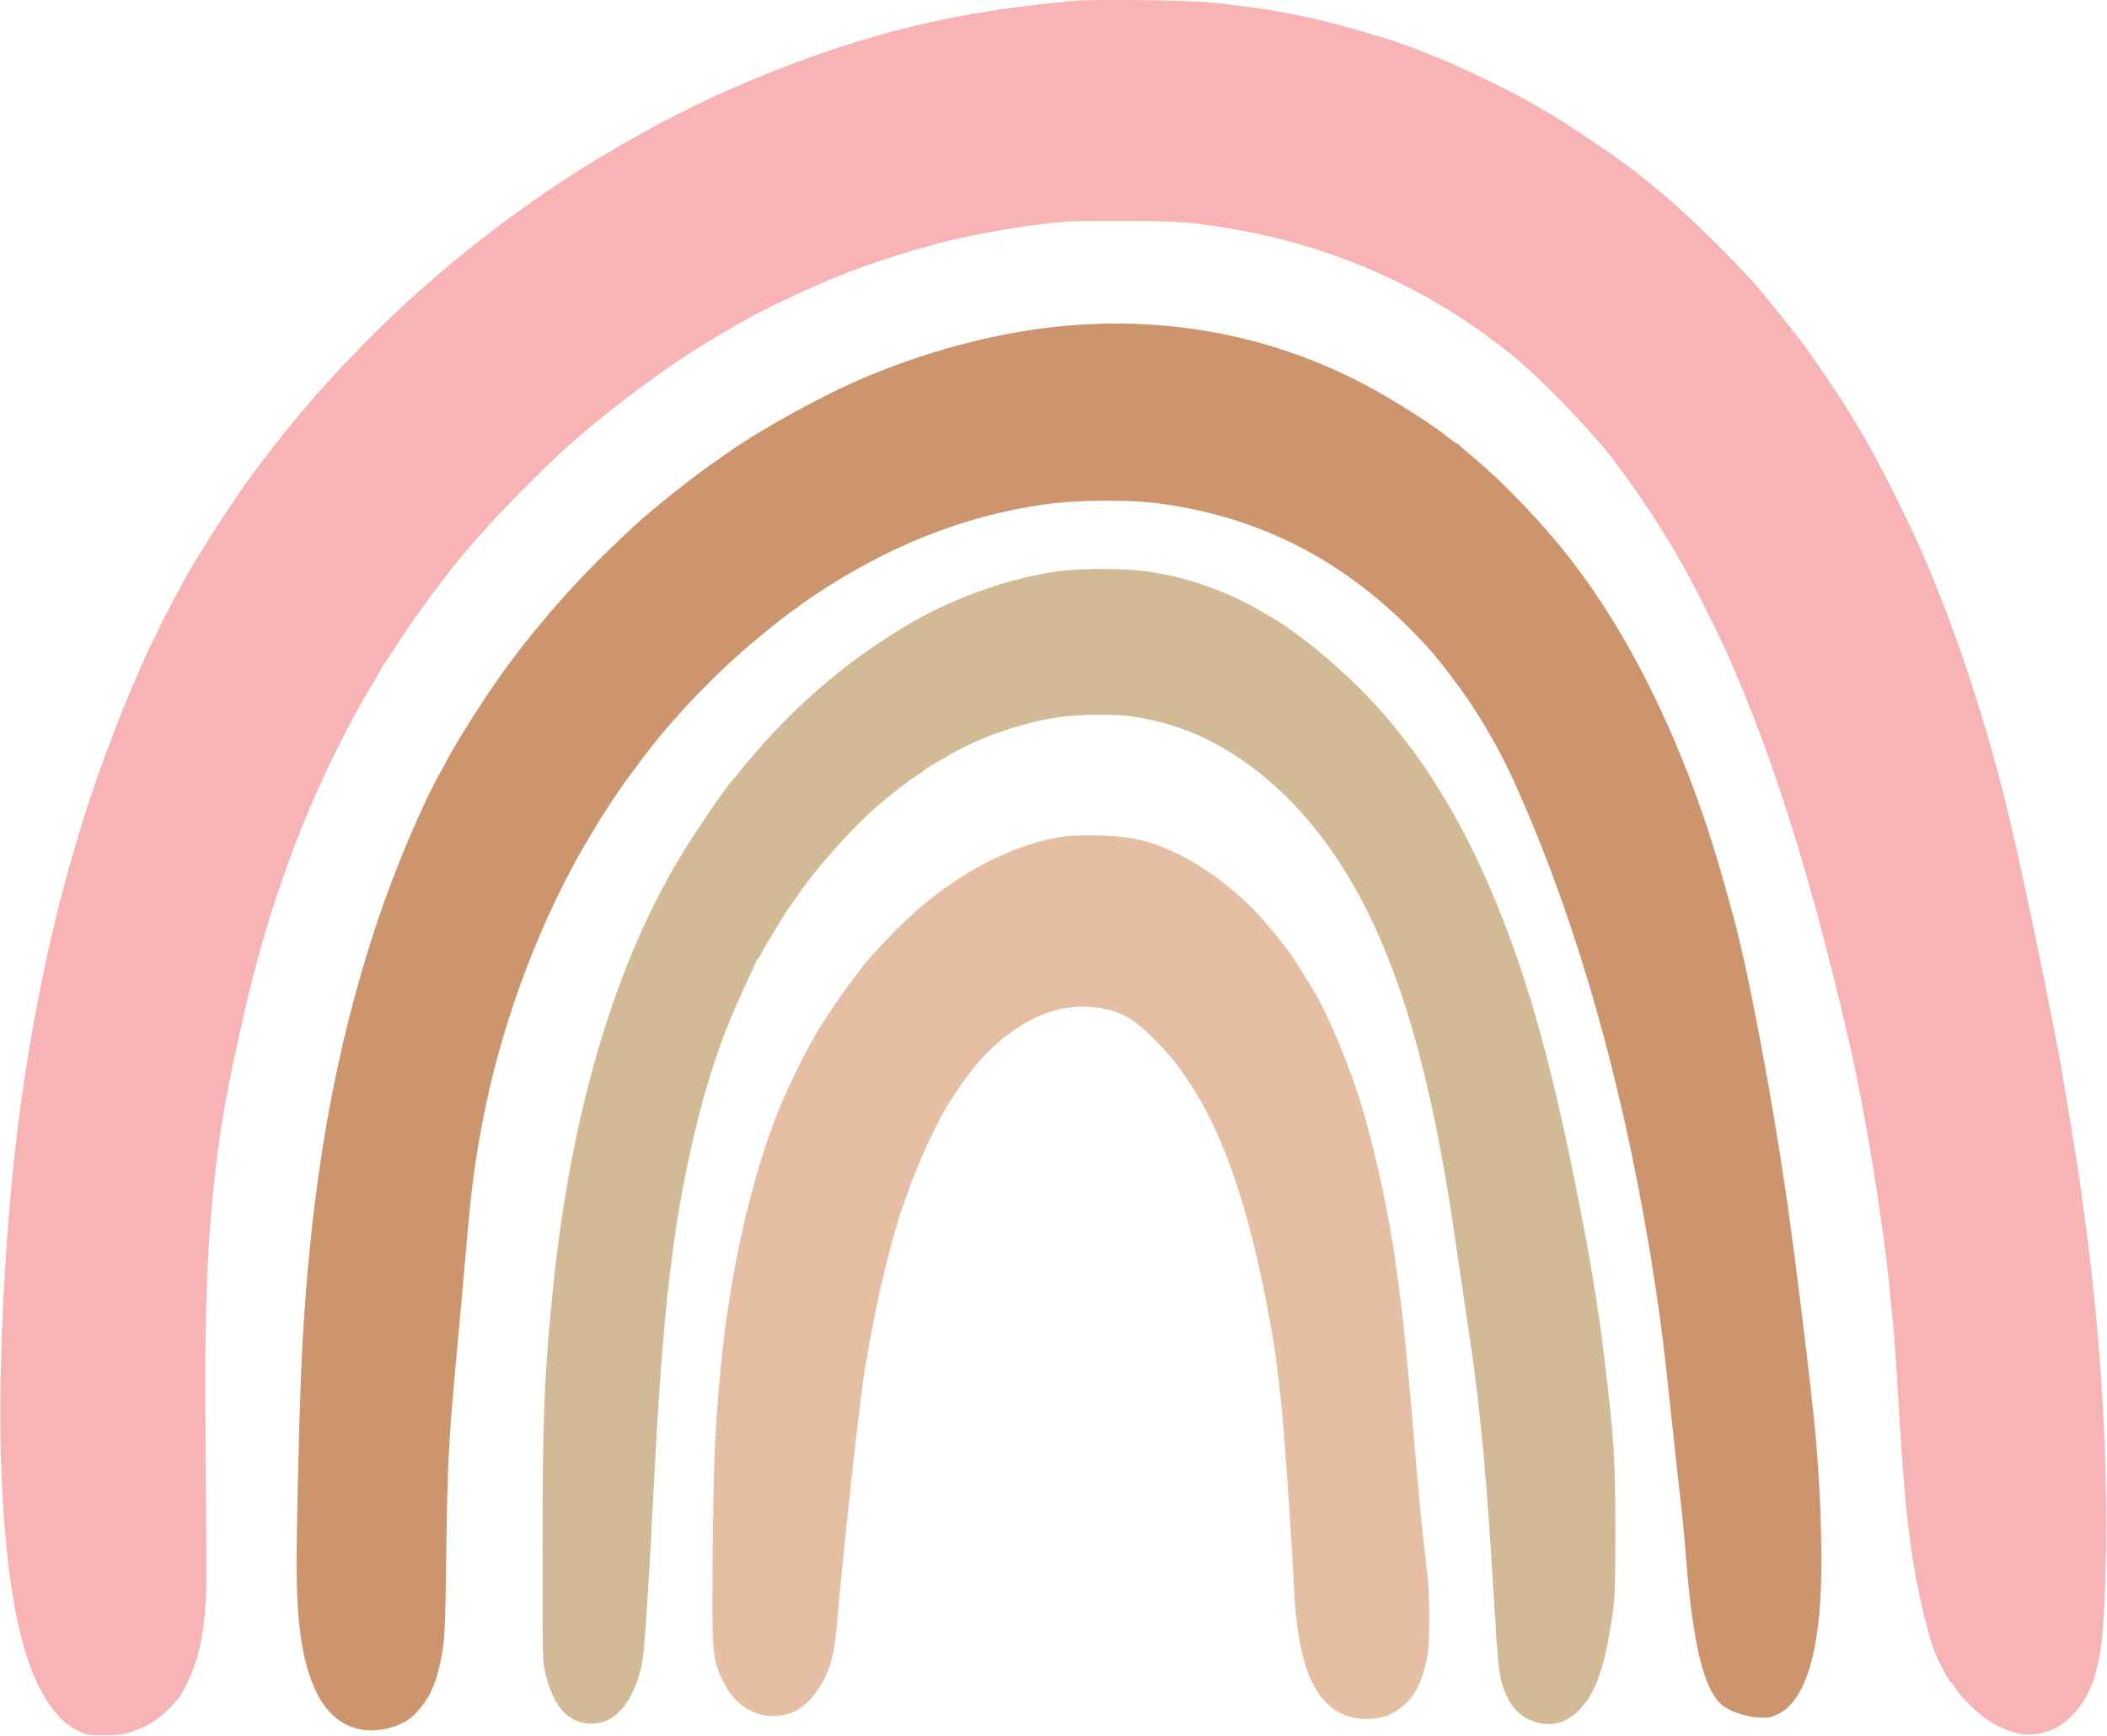
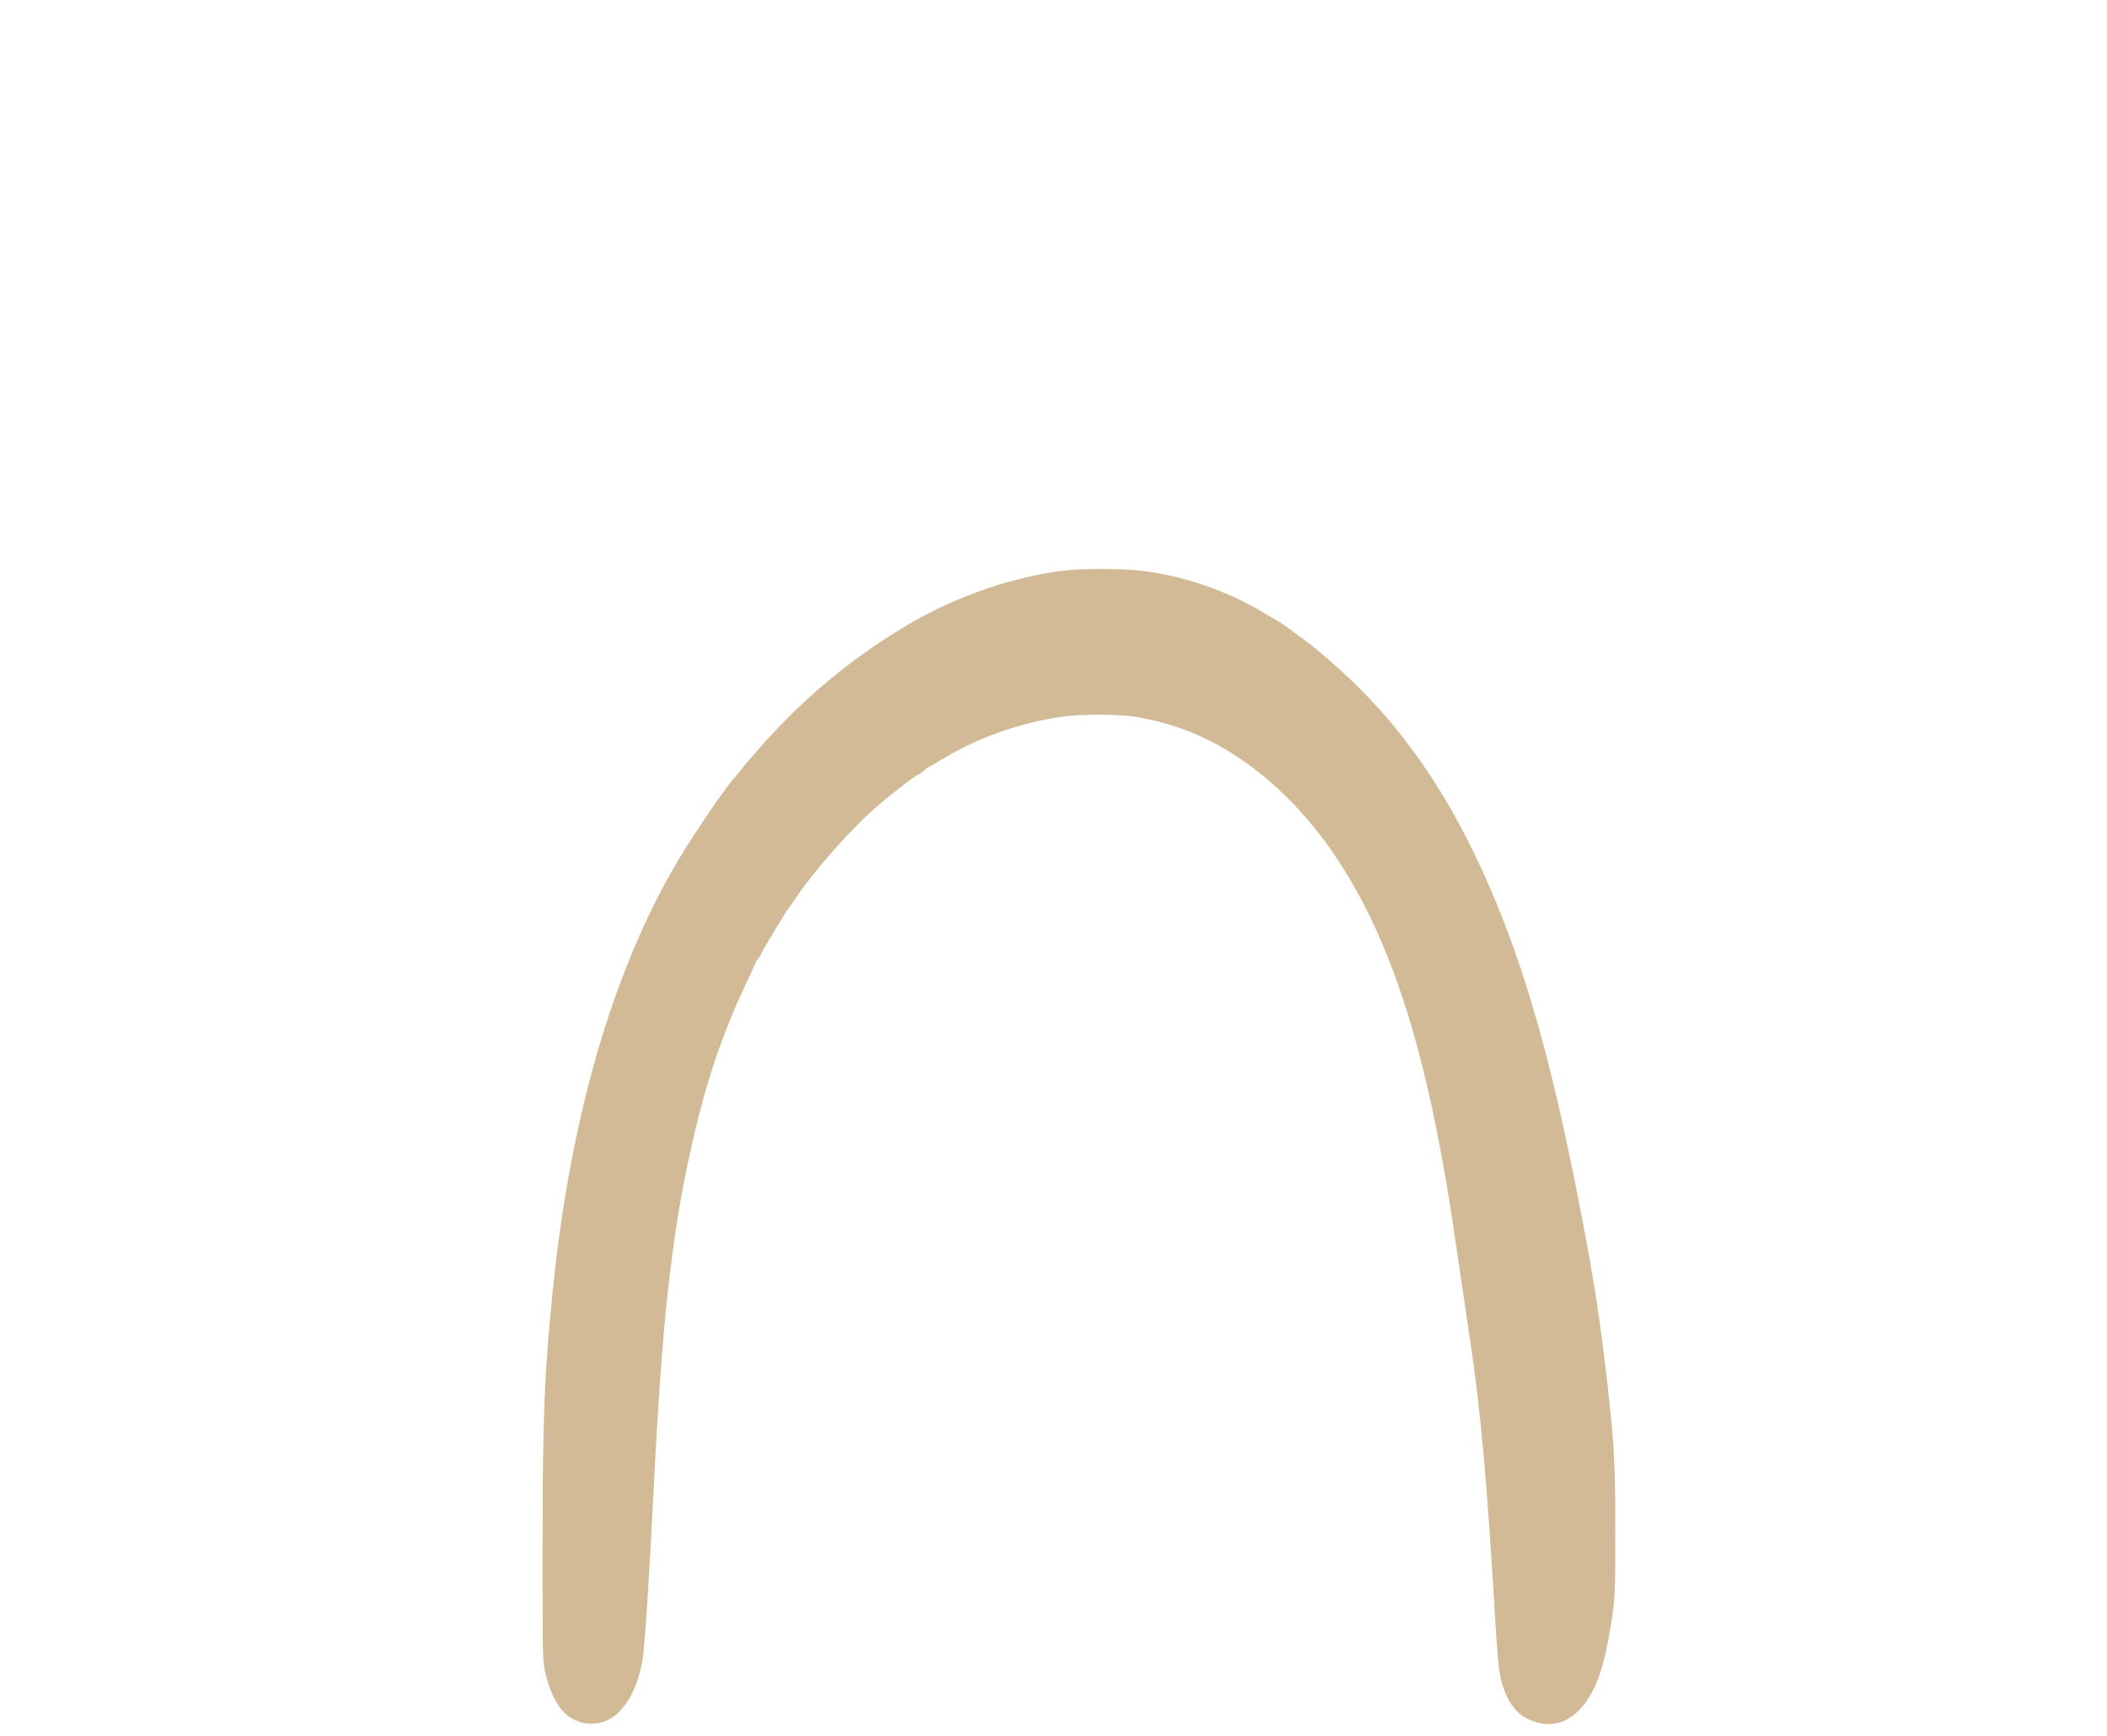
<svg xmlns="http://www.w3.org/2000/svg" width="1632" height="1345" viewBox="0 0 1632 1345" fill="none">
-   <path d="M831.706 0.733C756.704 7.346 699.189 19.398 633.206 42.328C591.264 56.903 544.086 77.609 508.206 97.19C461.223 122.829 430.869 142.057 391.706 170.986C335.953 212.171 284.171 260.227 239.076 312.636C220.583 334.127 200.826 359.532 185.415 381.636C177.866 392.462 160.375 419.272 157.688 424.136C155.864 427.436 153.816 430.811 153.136 431.636C151.552 433.558 139.706 454.205 139.706 455.044C139.706 455.391 138.616 457.402 137.284 459.512C133.398 465.668 116.941 498.866 109.957 514.636C63.344 619.899 33.607 728.274 15.705 858.136C4.793 937.287 -1.663 1053.79 0.701 1128.9C3.921 1231.22 16.898 1293.58 41.431 1324.64C48.129 1333.11 52.235 1336.54 61.066 1341.02C67.003 1344.03 67.635 1344.14 80.206 1344.14C91.037 1344.14 94.457 1343.74 100.706 1341.79C113.655 1337.75 121.341 1333.11 130.868 1323.59C138.512 1315.95 140.183 1313.6 145.084 1303.54C154.993 1283.2 159.442 1259.39 159.828 1224.64C159.953 1213.36 159.7 1169.49 159.265 1127.14C158.049 1008.75 160.526 951.339 169.771 883.636C173.065 859.516 179.611 826.261 189.848 781.636C209.922 694.128 240.261 614.717 281.731 541.136C282.66 539.486 285.96 533.916 289.064 528.758C292.167 523.6 294.706 519.177 294.706 518.928C294.706 518.679 297.344 514.574 300.569 509.806C303.793 505.037 308.471 497.986 310.963 494.136C324.307 473.524 348.396 441.298 363.764 423.499C385.451 398.381 420.716 362.443 442.206 343.561C477.616 312.447 518.459 282.444 554.706 260.918C577.988 247.092 583.859 243.901 603.797 234.236C645.808 213.873 678.991 201.51 725.725 188.812C747.009 183.029 779.706 176.947 808.371 173.44C825.373 171.36 831.294 171.141 869.206 171.183C914.539 171.233 924.864 172.038 959.206 178.2C1037.54 192.255 1110.2 225.493 1171.21 275.178C1192.54 292.556 1228.03 328.859 1246.87 352.592C1253.35 360.747 1271.43 385.773 1272.91 388.636C1273.62 390.011 1274.5 391.361 1274.86 391.636C1275.48 392.111 1286.78 409.817 1293.99 421.636C1306.24 441.676 1325.05 478.023 1337.41 505.494C1372.85 584.286 1402.61 678.827 1432.04 806.136C1444.48 859.986 1458.85 947.711 1463.72 999.636C1464.31 1005.96 1465.44 1017.44 1466.24 1025.14C1467.03 1032.84 1468.58 1054.44 1469.68 1073.14C1474.49 1154.71 1477.66 1187.93 1483.87 1221.64C1487.2 1239.73 1493.17 1264.16 1497.22 1276.34C1499.75 1283.9 1510.09 1303.64 1511.54 1303.64C1511.93 1303.64 1513.14 1305.29 1514.23 1307.31C1516.62 1311.74 1528.15 1323.72 1535.66 1329.57C1542.49 1334.88 1552.96 1340.21 1560.42 1342.15C1588.67 1349.51 1615.27 1328.8 1624.04 1292.64C1627.27 1279.34 1628.37 1270.59 1629.63 1248.14C1634.56 1160.09 1629.13 1048.74 1614.76 943.636C1613.67 935.661 1612.5 926.886 1612.16 924.136C1610.54 910.871 1598.07 834.585 1594.1 813.636C1583.65 758.423 1566.98 678.866 1556.82 635.636C1540.24 565.131 1515.6 489.703 1489.75 430.329C1475.06 396.587 1451.36 350.109 1437.91 328.656C1435.87 325.404 1432.18 319.336 1429.71 315.17C1427.23 311.005 1420.48 300.732 1414.71 292.342C1408.93 283.952 1402.98 275.298 1401.48 273.111C1395.13 263.847 1364.46 225.432 1357.19 217.636C1309.76 166.755 1275.6 137.128 1228.71 106.198C1204.13 89.992 1201.36 88.219 1198.71 87.045C1197.33 86.436 1193.51 84.209 1190.21 82.096C1179.64 75.329 1132.74 52.315 1116.21 45.781C1107.41 42.303 1098.86 38.877 1097.21 38.167C1095.56 37.457 1091.73 36.087 1088.71 35.123C1085.68 34.159 1082.76 33.095 1082.21 32.76C1081.66 32.424 1079.41 31.645 1077.21 31.028C1075.01 30.411 1066.46 27.838 1058.21 25.31C1041.73 20.259 1019.91 14.673 1006.71 12.125C1002.03 11.222 995.056 9.873 991.206 9.127C980.623 7.076 957.063 3.833 939.706 2.039C921.447 0.152 848.325 -0.732 831.706 0.733Z" fill="#F8B3B5" />
-   <path d="M833.706 251.711C781.838 255.254 725.265 269.212 671.206 291.804C638.353 305.534 589.932 332.077 563.206 351.007C558.806 354.123 552.506 358.557 549.206 360.86C534.703 370.979 505.095 394.694 492.735 406.091C461.789 434.625 442.251 454.958 418.887 482.946C403.364 501.54 390.044 519.331 376.443 539.636C365.537 555.919 349.675 581.74 345.955 589.268C344.904 591.395 343.05 594.869 341.835 596.987C327.265 622.392 305.778 673.24 291.696 715.636C259.285 813.214 241.312 915.022 234.234 1041.14C232.39 1073.98 229.706 1175.12 229.706 1211.74C229.706 1255.23 233.628 1283.62 242.659 1305.52C252.782 1330.07 269.838 1342.08 291.961 1340.23C304.044 1339.23 315.742 1334.16 322.068 1327.19C332.137 1316.09 336.508 1307.25 340.634 1289.64C344.434 1273.41 344.875 1265.71 345.704 1201.14C346.609 1130.59 347.513 1114.59 355.254 1032.14C356.597 1017.84 359.06 990.161 360.728 970.636C365.028 920.294 367.719 899.819 374.76 863.876C389.53 788.478 420.527 707.436 458.231 645.636C461.419 640.411 464.532 635.236 465.148 634.136C465.764 633.036 469.855 626.736 474.24 620.136C481.01 609.945 484.335 605.204 488.971 599.137C489.391 598.586 492.041 594.995 494.859 591.155C515.737 562.71 545.661 530.338 574.339 505.173C589.665 491.724 613.486 472.61 616.025 471.724C616.675 471.497 617.656 470.762 618.206 470.09C618.756 469.419 624.606 465.271 631.206 460.873C687.773 423.181 745.179 400.291 806.113 391.131C832.572 387.153 873.727 386.704 898.706 390.121C981.488 401.443 1049.6 438.467 1107.97 503.873C1115.93 512.796 1131.57 533.415 1139.26 545.136C1154.24 567.964 1164.95 587.684 1176.2 613.136C1224.81 723.142 1260.53 852.687 1282.64 999.136C1286.31 1023.41 1289.65 1050.61 1293.7 1089.14C1297.77 1127.82 1301.45 1161.33 1302.7 1171.14C1303.27 1175.54 1304.63 1190.61 1305.73 1204.64C1311.09 1272.98 1319.4 1307.92 1333.23 1320.25C1338.97 1325.36 1351.7 1329.89 1361.86 1330.42C1369.66 1330.83 1371.09 1330.61 1376.36 1328.2C1394.14 1320.06 1404.97 1294.21 1409.23 1249.72C1412.13 1219.41 1410.86 1161.28 1406.19 1111.14C1402.64 1072.92 1390.64 974.776 1383.65 926.636C1371.87 845.618 1353.66 749.762 1342.23 708.636C1341.39 705.611 1338.65 695.711 1336.15 686.636C1308.46 586.138 1266.51 497.49 1215.77 432.27C1195.18 405.796 1164.9 374.054 1142.2 355.136C1135.61 349.636 1130.06 344.799 1129.87 344.386C1129.69 343.973 1129.1 343.636 1128.56 343.636C1128.01 343.636 1125.06 341.588 1121.99 339.085C1106.84 326.752 1072.5 305.442 1048.71 293.617C982.132 260.532 910.105 246.493 833.706 251.711Z" fill="#CD956E" />
  <path d="M822.706 442.155C785.253 446.799 742.065 461.572 706.977 481.743C661.351 507.971 619.666 542.705 584.691 583.636C583.516 585.011 581.349 587.486 579.875 589.136C578.402 590.786 575.628 594.161 573.711 596.636C571.795 599.111 569.196 602.261 567.936 603.636C560.391 611.87 533.837 651.384 521.901 672.136C473.536 756.227 441.611 867.54 428.259 998.636C421.634 1063.68 420.313 1096.61 420.256 1198.14C420.21 1279.41 420.344 1286.76 422.013 1294.34C425.146 1308.57 430.389 1319.94 436.823 1326.47C445.656 1335.43 459.687 1337.85 470.909 1332.34C483.778 1326.02 493.707 1308.84 497.616 1286.14C499.393 1275.81 502.751 1224.61 506.209 1155.14C509.937 1080.22 514.385 1021.58 519.143 984.636C519.958 978.311 521.112 969.311 521.708 964.636C522.816 955.947 526.979 930.127 528.722 921.136C542.082 852.219 555.69 808.507 579.112 759.277C582.739 751.655 585.706 745.055 585.706 744.611C585.706 744.166 586.099 743.653 586.578 743.469C587.058 743.286 588.69 740.661 590.203 737.636C591.717 734.611 596.305 726.736 600.398 720.136C604.491 713.536 608.372 707.236 609.023 706.136C609.674 705.036 610.457 703.911 610.763 703.636C611.07 703.361 613.756 699.536 616.734 695.136C630.71 674.482 657.502 644.008 676.773 626.845C687.319 617.453 708.311 601.109 711.301 599.961C712.194 599.619 713.961 598.377 715.229 597.202C716.497 596.027 718.796 594.407 720.338 593.601C721.88 592.795 727.718 589.403 733.311 586.062C758.477 571.031 791.991 559.433 822.49 555.202C837.051 553.181 866.07 553.135 878.264 555.113C909.079 560.111 934.147 570.009 960.086 587.419C987.846 606.051 1013.1 631.794 1033.95 662.711C1074.35 722.642 1100.87 800.831 1120.69 918.514C1123.46 934.955 1125.41 947.879 1134.18 1007.64C1135.51 1016.71 1137.73 1031.79 1139.12 1041.14C1146.87 1093.44 1151.89 1149.2 1157.67 1247.14C1160.1 1288.23 1161.13 1297.6 1164.27 1306.83C1169.53 1322.28 1177.26 1330.45 1190.15 1334.17C1201.87 1337.56 1212.76 1334.7 1222.05 1325.78C1235.56 1312.82 1243.13 1291.74 1248.88 1251.07C1250.97 1236.36 1251.14 1231.46 1251.17 1187.14C1251.21 1130.47 1250.27 1115.51 1242.68 1052.14C1237.85 1011.79 1231.69 974.722 1220.59 919.136C1200.33 817.623 1180.89 749.993 1154.11 687.846C1126.77 624.382 1093.69 573.742 1053.21 533.368C1039.64 519.837 1020.98 503.493 1009.47 495.067C1005.77 492.355 1000.61 488.561 998.002 486.636C992.991 482.936 990.765 481.565 974.87 472.388C947.692 456.697 915.615 445.941 884.736 442.162C869.599 440.31 837.617 440.306 822.706 442.155Z" fill="#D2BA96" />
-   <path d="M826.206 647.696C782.388 653.597 734.654 679.639 695.21 719.164C683.711 730.687 672.27 743.194 668.146 748.75C667.079 750.187 662.803 755.812 658.644 761.25C652.186 769.692 645.27 779.819 635.159 795.636C626.409 809.324 609.983 842.422 602.406 861.636C581.186 915.444 565.228 986.745 558.314 1058.64C553.788 1105.69 552.71 1130.44 552.027 1202.87C551.281 1282.05 551.562 1285.27 560.823 1303.82C571.302 1324.8 592.453 1334.18 612.706 1326.84C623.003 1323.1 632.307 1313.29 639.193 1298.9C644.535 1287.74 646.596 1277.79 648.744 1252.79C649.815 1240.33 651.353 1223.84 652.162 1216.14C652.971 1208.44 654.338 1195.16 655.2 1186.64C660.152 1137.67 667.387 1075.28 669.694 1061.64C675.753 1025.8 681.97 995.754 688.213 972.136C692.131 957.314 697.663 938.272 698.672 936.136C699.191 935.036 700.812 930.536 702.274 926.136C709.729 903.701 724.902 870.554 735.148 854.317C751.381 828.595 763.718 814.272 780.666 801.477C801.724 785.579 822.547 778.508 844.016 779.966C867.163 781.538 880.186 789.139 902.706 814.224C909.97 822.315 911.542 824.345 919.196 835.517C949.237 879.364 970.328 943.527 986.623 1040.64C987.902 1048.26 991.135 1074.63 992.63 1089.64C995.261 1116.04 1000.55 1192.62 1002.19 1228.14C1004.37 1275.1 1011.91 1302.96 1026.6 1318.34C1034.81 1326.93 1045.81 1331.62 1057.71 1331.6C1070.33 1331.58 1078.35 1328.7 1087.28 1321.01C1096.49 1313.08 1101.59 1302.56 1105.41 1283.64C1107.67 1272.41 1107.64 1236.93 1105.35 1217.64C1101.25 1183.13 1099.58 1166.52 1096.73 1132.14C1091.38 1067.58 1087.38 1026.31 1084.19 1002.64C1083.34 996.311 1082.18 987.536 1081.62 983.136C1076.52 942.917 1064.37 887.15 1052.69 850.364C1043.63 821.831 1028.11 785.129 1017.92 768.136C1010.78 756.228 1003.22 744.126 1002.62 743.636C1002.28 743.361 1001.48 742.133 1000.83 740.908C999.081 737.582 984.399 719.257 976.163 710.116C960.242 692.448 936.622 674.037 916.706 663.773C893.278 651.698 877.734 647.755 851.206 647.158C841.306 646.936 830.056 647.178 826.206 647.696Z" fill="#E6BEA4" />
</svg>